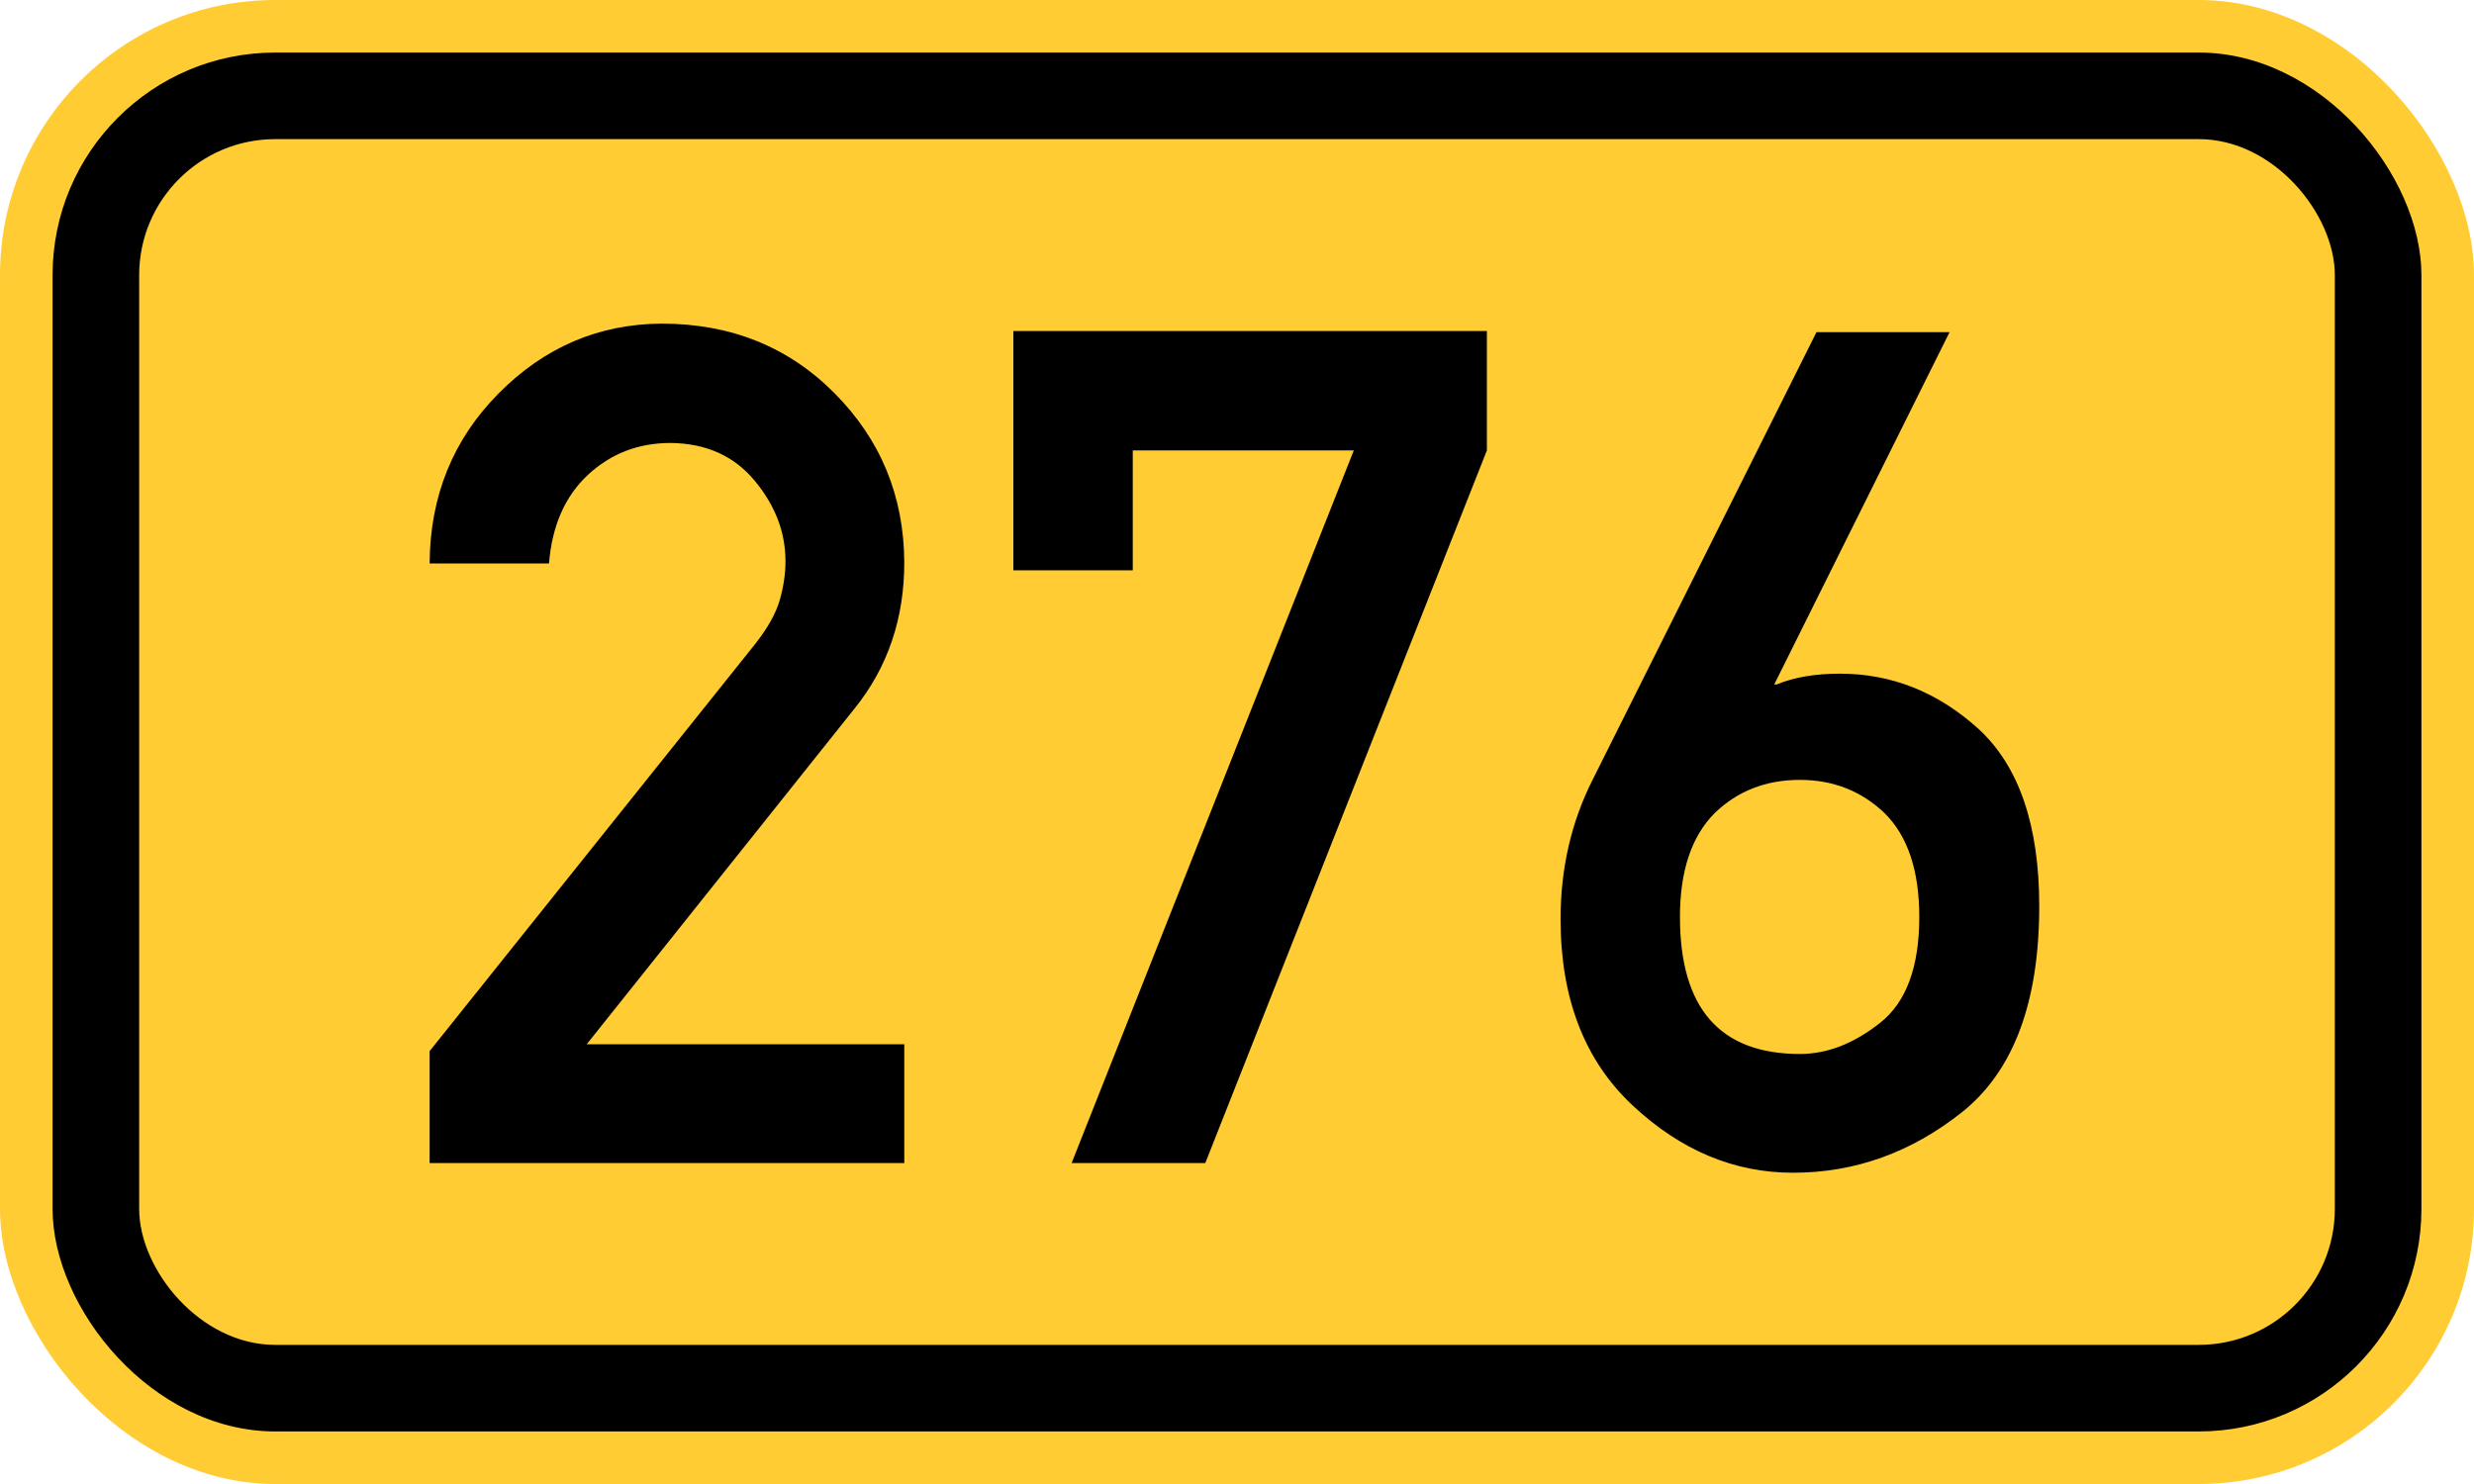
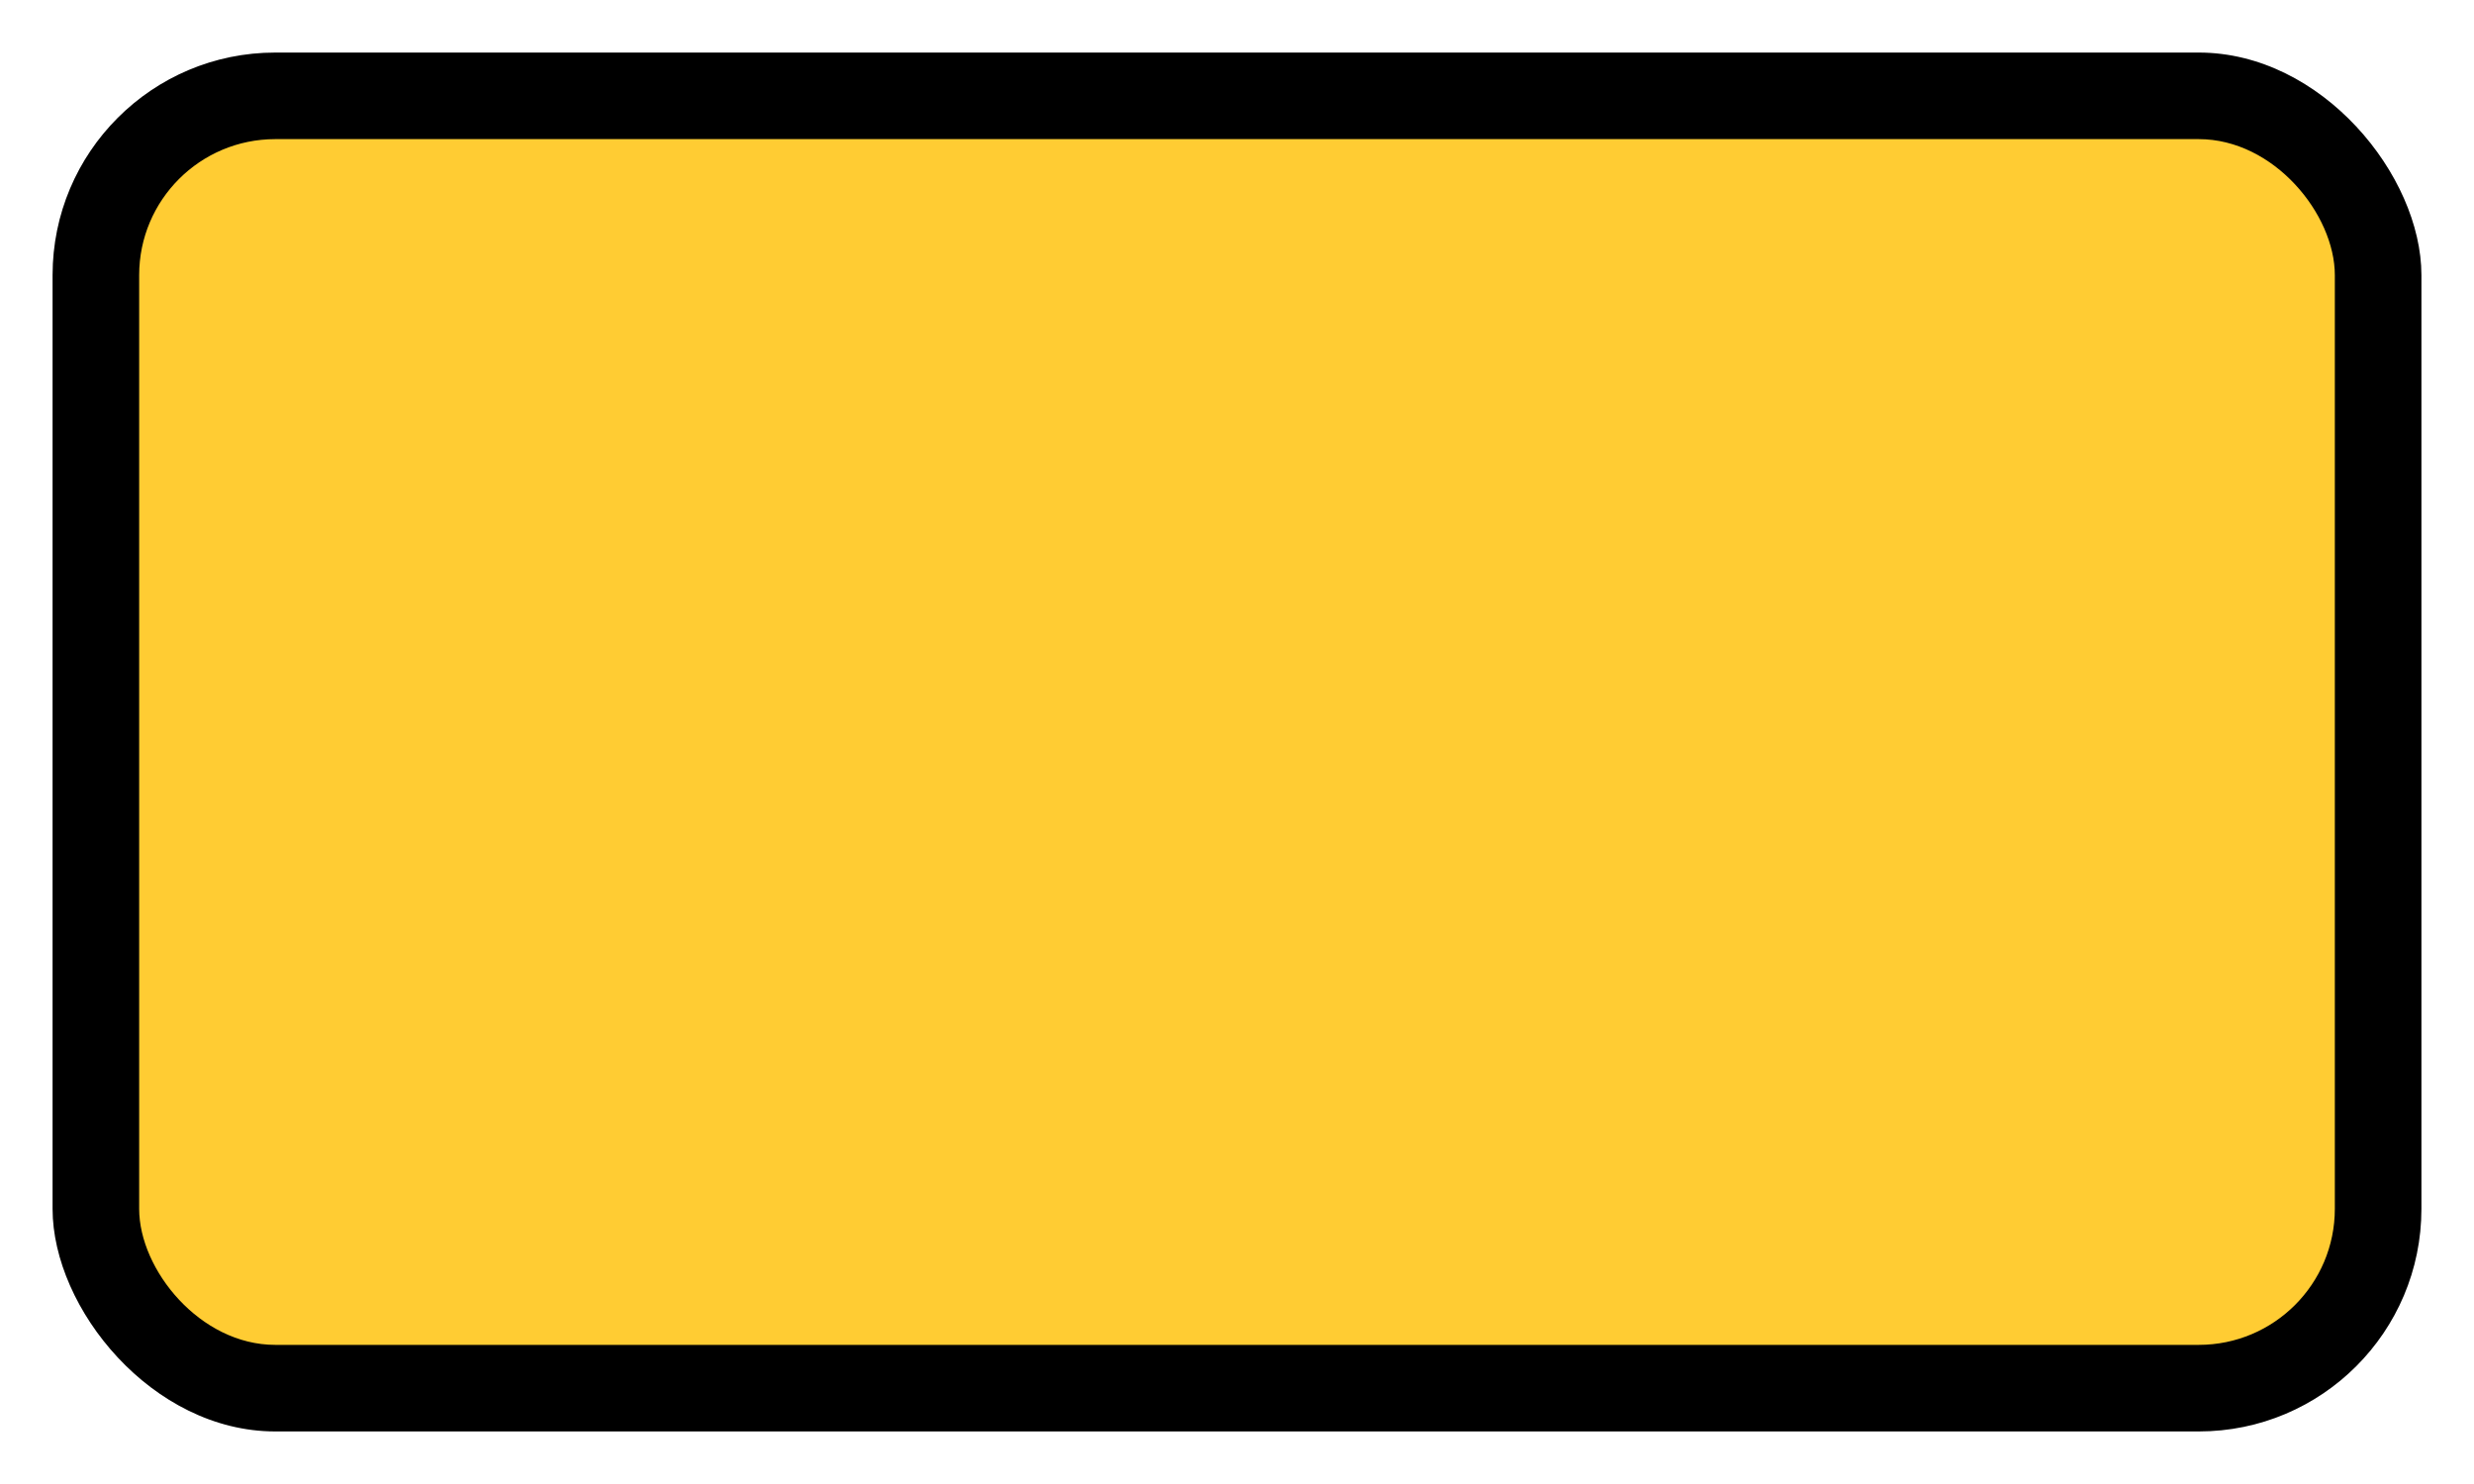
<svg xmlns="http://www.w3.org/2000/svg" width="200" height="120" version="1.1">
-   <rect x="0" y="0" width="200" height="120" rx="22.25" ry="22.25" stroke="none" fill="#ffcc33" />
  <rect x="4.25" y="4.25" width="191.5" height="111.5" rx="18" ry="18" stroke="none" fill="black" />
  <rect x="11.25" y="11.25" width="177.5" height="97.5" rx="11" ry="11" stroke="none" fill="#ffcc33" />
-   <path fill="black" fill-rule="evenodd" stroke="none" d="M34.732 94.046 V84.996 L61.051 52.073 Q62.575 50.134 63.037 48.518 T63.499 45.378 Q63.499 41.868 61.005 38.867 T54.217 35.819 Q50.293 35.819 47.522 38.405 T44.382 45.562 H34.732 Q34.778 37.389 40.319 31.802 T53.479 26.169 Q61.882 26.169 67.47 31.802 T73.103 45.47 Q73.103 52.304 69.086 57.291 L47.43 84.442 H73.103 V94.046 H34.732 ZM81.922 46.116 V26.769 H120.202 V36.42 L97.437 94.046 H86.632 L109.443 36.42 H91.573 V46.116 H81.922 ZM128.744 63.063 L146.845 26.861 H157.603 L143.428 55.351 H143.612 Q145.736 54.474 148.738 54.474 Q155.018 54.474 159.958 58.953 Q164.853 63.478 164.853 73.267 Q164.853 84.904 158.665 89.89 Q152.478 94.831 144.951 94.831 Q137.794 94.831 131.976 89.382 Q126.158 83.934 126.158 74.329 Q126.158 68.188 128.744 63.063 ZM145.506 63.063 Q141.396 63.063 138.625 65.741 Q135.809 68.558 135.809 74.145 Q135.809 85.227 145.506 85.227 Q148.83 85.227 152.016 82.687 Q155.156 80.194 155.156 74.145 Q155.156 68.511 152.339 65.741 Q149.523 63.063 145.506 63.063 Z" />
</svg>